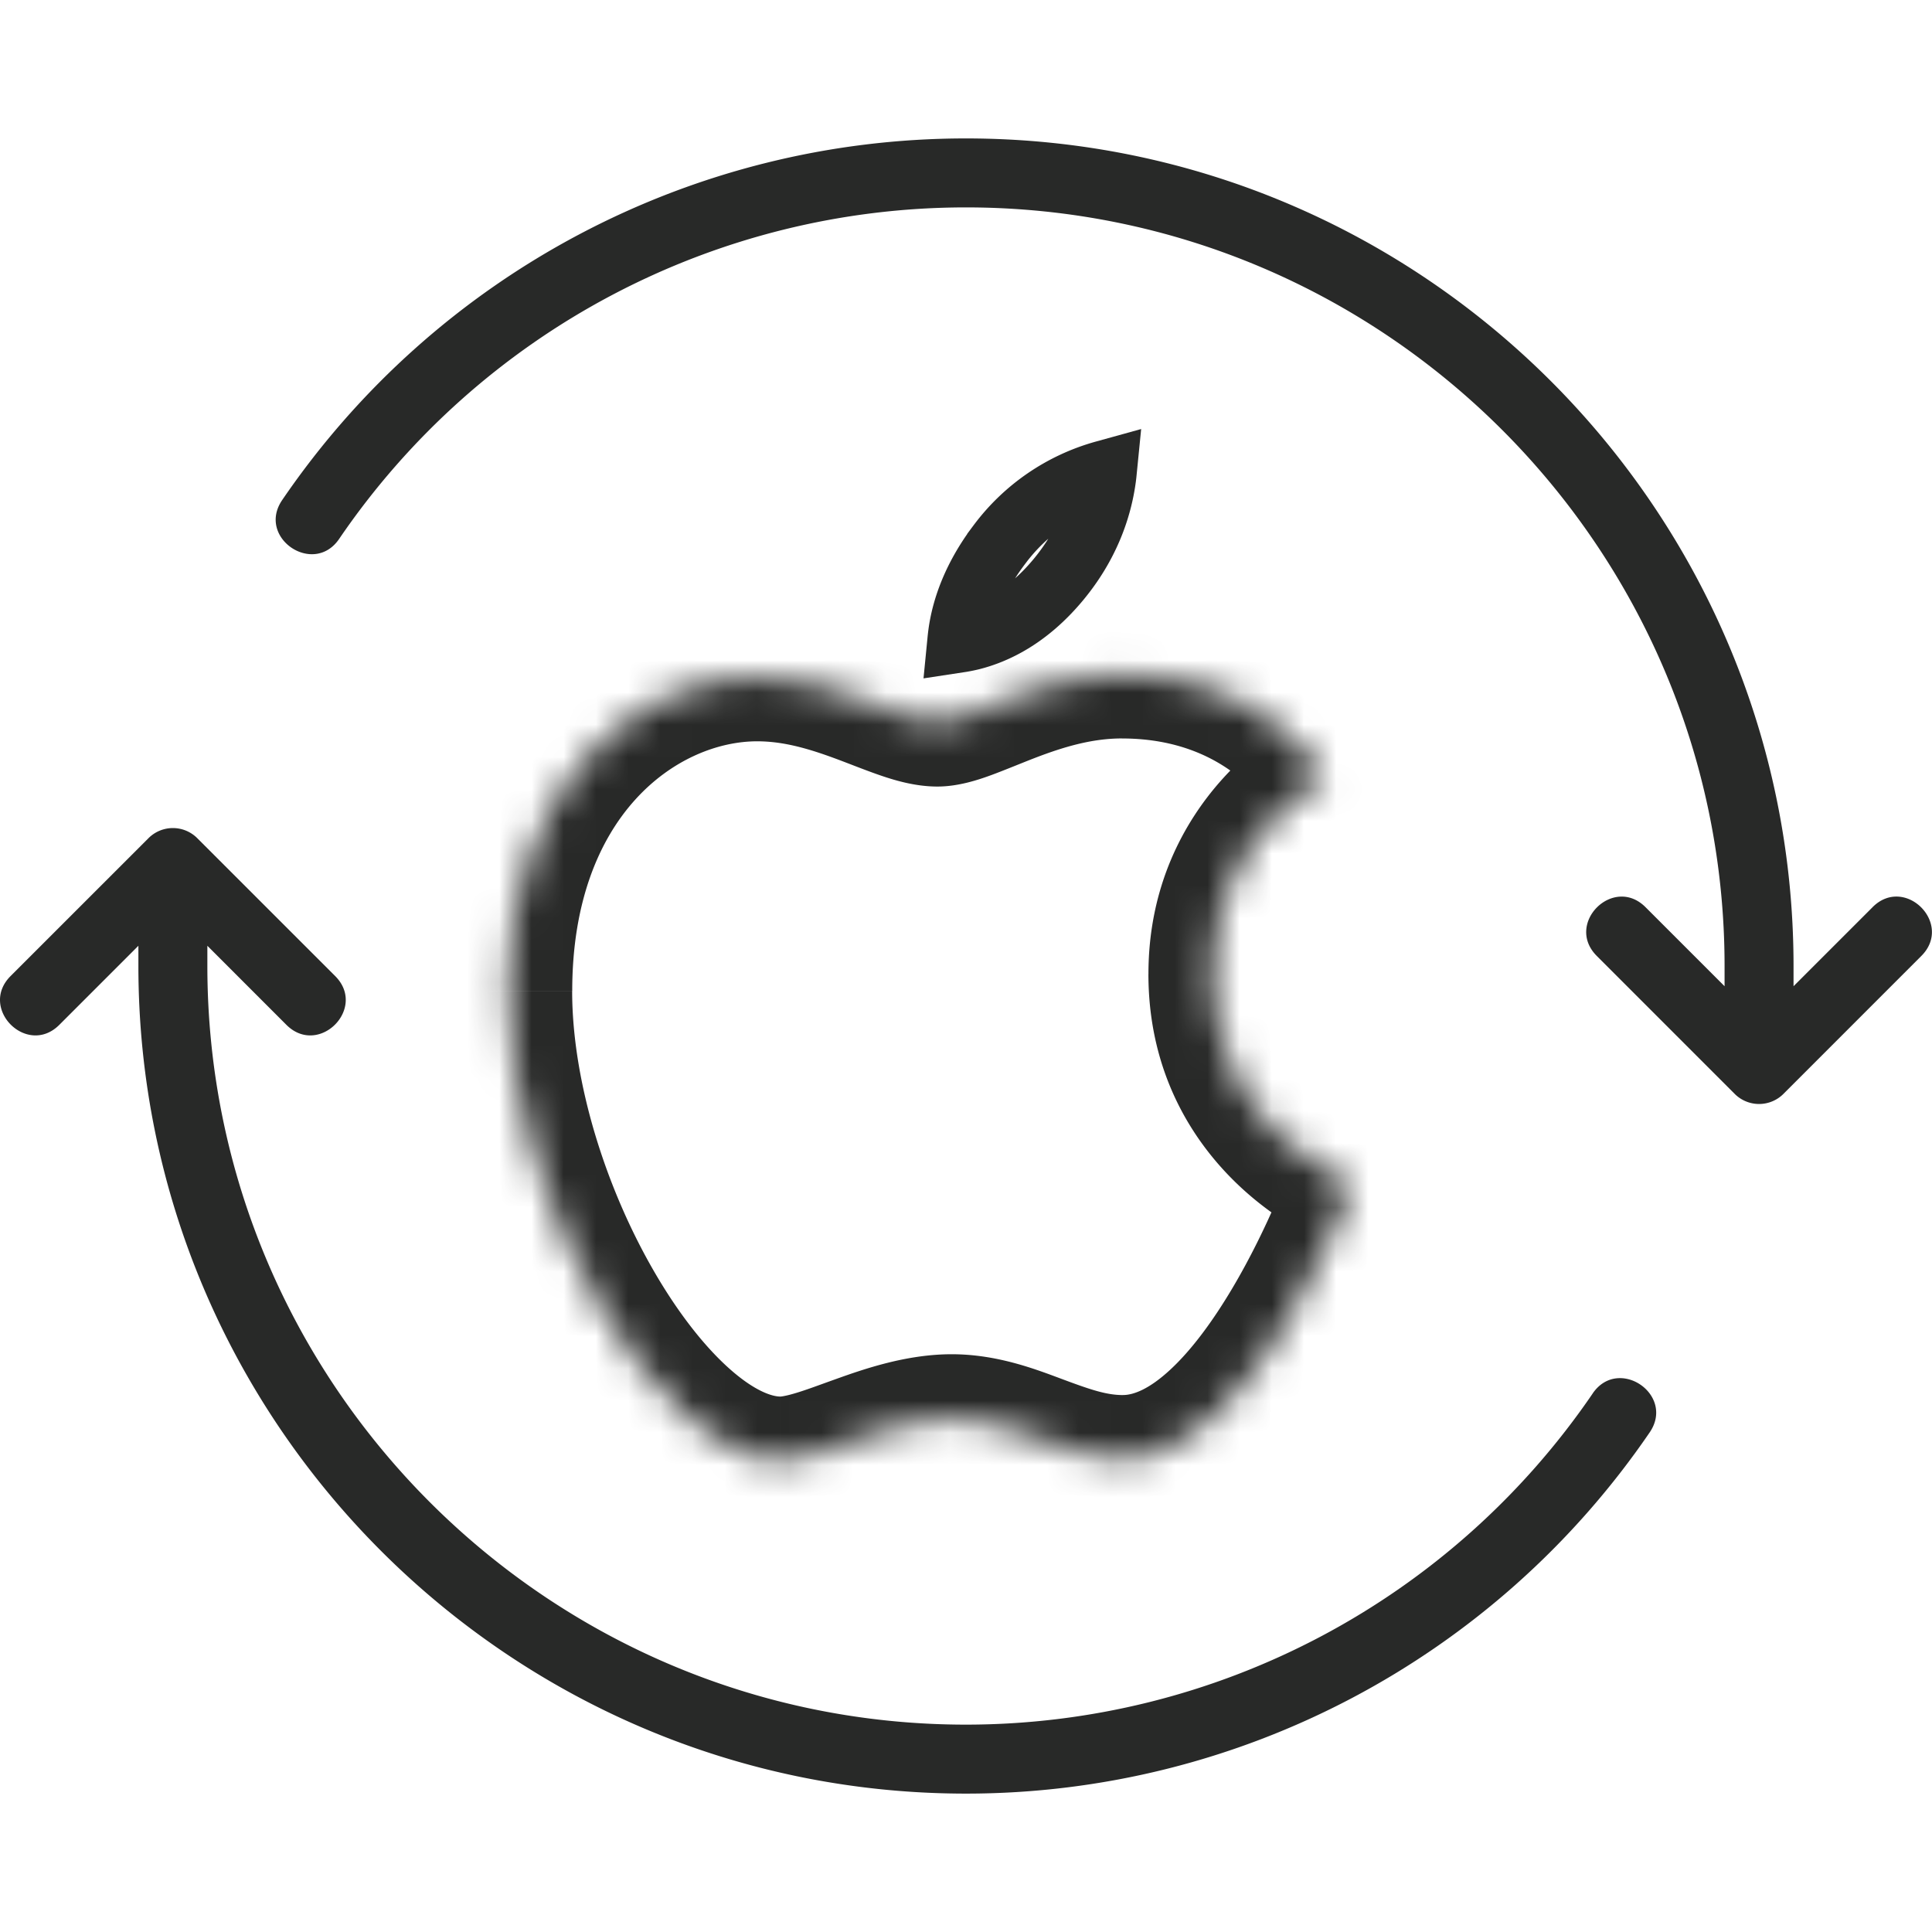
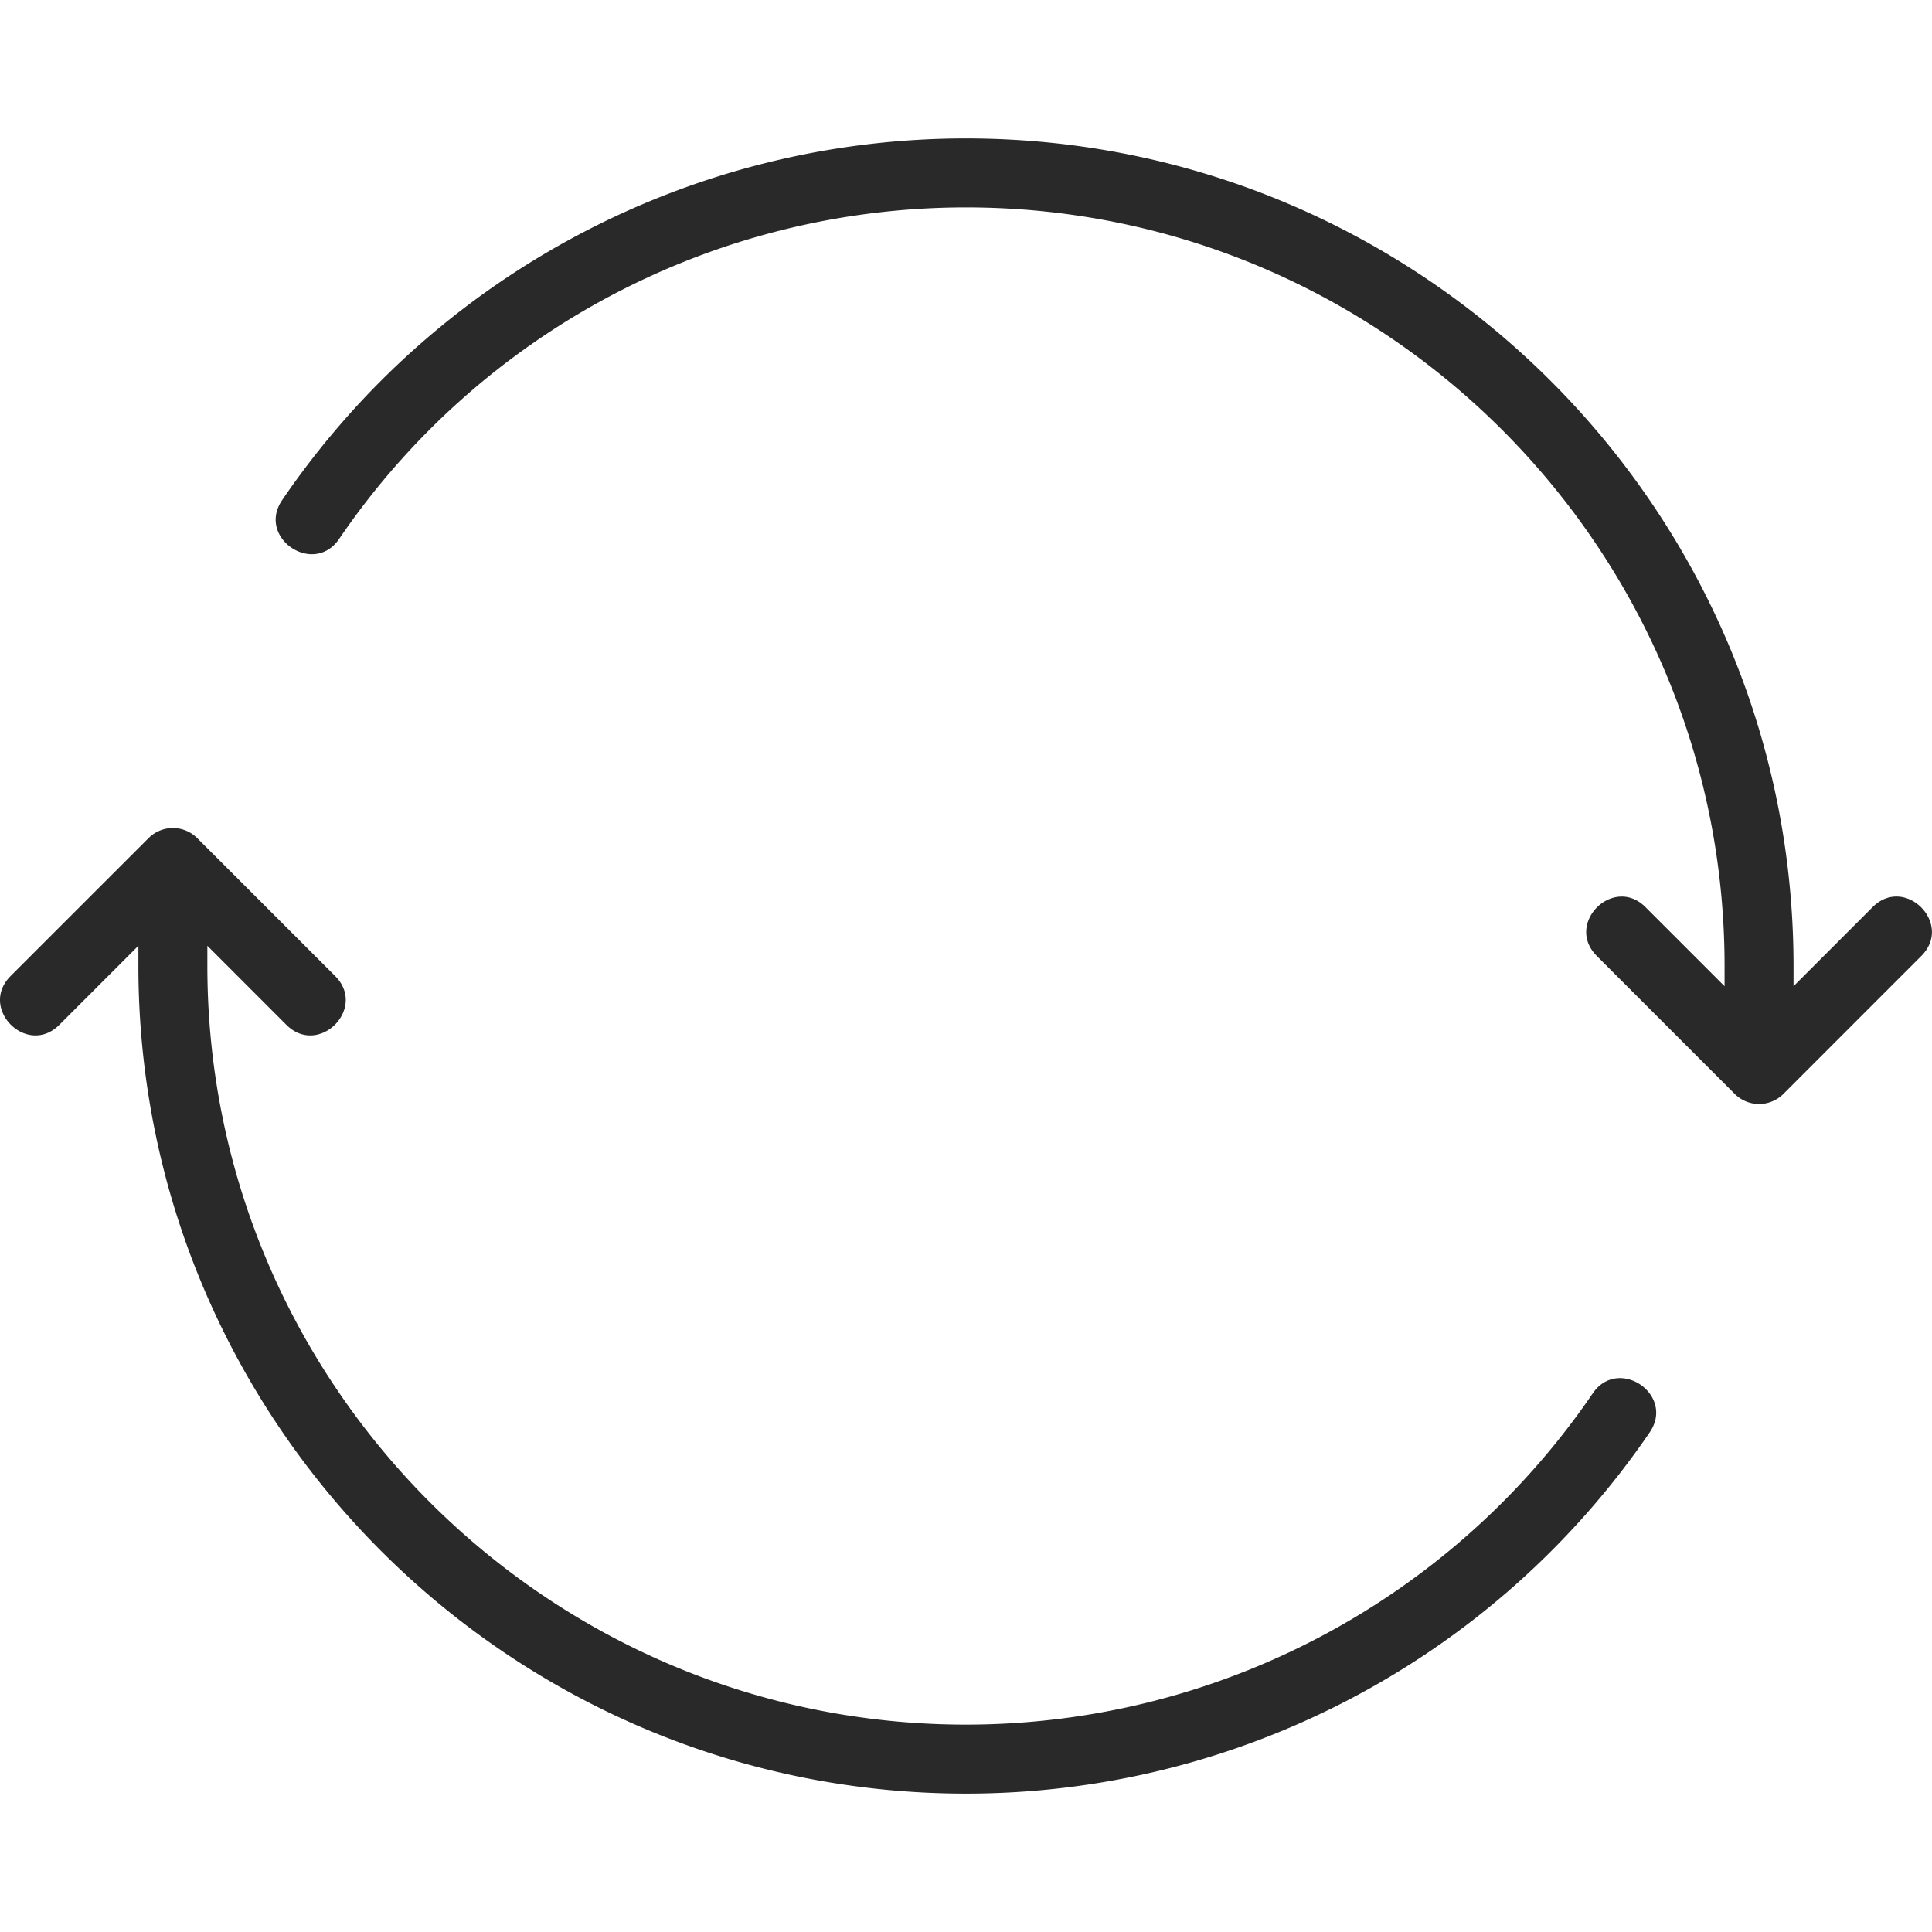
<svg xmlns="http://www.w3.org/2000/svg" width="60" height="60" fill="none">
  <g clip-path="url(#a)">
    <path fill="#282928" d="M49.463 43.275A23.57 23.57 0 0 1 30 53.56C17.01 53.56 6.44 42.99 6.44 30v-.628l2.454 2.455c1.003 1.002 2.517-.512 1.515-1.515l-4.282-4.281a1.07 1.07 0 0 0-1.516 0L.329 30.312c-1.002 1.003.512 2.517 1.514 1.515l2.455-2.455V30c0 14.172 11.53 25.702 25.702 25.702 8.492 0 16.43-4.194 21.232-11.217.8-1.172-.973-2.378-1.77-1.21M58.156 28.172 55.7 30.628v-.627c0-14.173-11.53-25.702-25.702-25.702-8.5 0-16.438 4.198-21.234 11.23-.8 1.171.977 2.375 1.77 1.205A23.55 23.55 0 0 1 29.998 6.441c12.99 0 23.56 10.57 23.56 23.56v.627l-2.454-2.454c-1.002-1.003-2.517.512-1.514 1.514l4.281 4.282a1.07 1.07 0 0 0 1.517 0l4.281-4.282c1.002-1.002-.512-2.517-1.514-1.516" />
-     <path stroke="#282928" stroke-width="2" d="M31.038 16.91a6.1 6.1 0 0 1 3.263-2.233q-.014.142-.039.298c-.13.828-.486 1.936-1.4 3.034-.974 1.17-1.98 1.627-2.707 1.807q-.189.045-.354.07.01-.102.025-.216c.094-.686.385-1.67 1.212-2.76Z" />
    <mask id="b" fill="#fff">
      <path d="M37.665 30.248c0-4.317 3.48-6.096 3.48-6.096s-1.78-3.218-6.302-3.218c-2.627 0-4.646 1.494-5.733 1.494-1.267 0-3.159-1.405-5.595-1.405-3.749 0-7.745 3.357-7.745 9.755 0 6.503 4.721 14.594 8.459 14.594 1.304 0 3.307-1.314 5.326-1.314 1.98 0 3.442 1.266 5.322 1.266 4.093 0 7.123-8.528 7.123-8.528s-4.335-1.679-4.335-6.549" />
    </mask>
-     <path fill="#282928" d="m41.145 24.152.91 1.78 1.84-.94-1-1.808zm-25.376 6.626h2zM42 36.796l1.885.67.651-1.833-1.813-.703zm-2.334-6.549c0-1.57.618-2.64 1.238-3.342.317-.358.634-.618.864-.783a4 4 0 0 1 .306-.199l-.007.004-.005.002-.003.002h-.001c-.001.001-.002.001-.913-1.78-.91-1.78-.91-1.78-.912-1.78l-.001.002-.004.002-.01.004-.02.012a4 4 0 0 0-.23.13c-.138.083-.32.2-.533.351a9.3 9.3 0 0 0-1.528 1.384c-1.12 1.267-2.241 3.245-2.241 5.991zm1.48-6.095c1.75-.968 1.75-.969 1.749-.97l-.001-.002-.003-.004-.005-.01-.046-.08-.105-.166a7 7 0 0 0-.367-.508c-.315-.401-.785-.92-1.431-1.434-1.312-1.044-3.316-2.044-6.093-2.044v4c1.745 0 2.892.608 3.6 1.173.365.29.622.576.781.779.08.1.133.178.16.221l.024.037-.002-.004-.005-.008-.003-.006-.002-.003v-.002c-.001 0-.002-.002 1.749-.97m-6.302-5.218c-1.686 0-3.124.48-4.164.881-.61.235-.88.358-1.271.502-.37.135-.41.111-.298.111v4c.655 0 1.276-.21 1.672-.355.374-.137.977-.387 1.337-.526.898-.346 1.783-.613 2.724-.613zm-5.733 1.494c.016 0-.09-.001-.431-.116-.35-.117-.68-.254-1.225-.459-.984-.369-2.346-.83-3.94-.83v4c.844 0 1.646.242 2.534.575.391.147.924.361 1.36.507.446.15 1.052.323 1.702.323zm-5.595-1.405c-5.055 0-9.745 4.465-9.745 11.755h4c0-5.507 3.302-7.755 5.745-7.755zM13.77 30.778c0 3.677 1.314 7.67 3.098 10.74.898 1.545 1.964 2.944 3.134 3.983 1.133 1.007 2.588 1.87 4.227 1.87v-4c-.23 0-.768-.147-1.57-.86-.767-.681-1.582-1.711-2.332-3.002-1.511-2.6-2.558-5.905-2.558-8.73zm10.459 16.594c.627 0 1.224-.153 1.683-.293.463-.142.975-.334 1.387-.482.925-.331 1.633-.54 2.256-.54v-4c-1.396 0-2.7.45-3.606.775-.505.18-.864.317-1.207.422q-.238.072-.377.098c-.096.02-.137.02-.136.02zm5.326-1.314c.58 0 1.119.178 1.999.507.789.294 1.962.76 3.323.76v-4c-.52 0-1.017-.169-1.924-.508-.816-.304-1.998-.76-3.399-.76zm5.322 1.266c1.739 0 3.162-.9 4.201-1.868 1.056-.982 1.931-2.227 2.614-3.373a29 29 0 0 0 1.604-3.157 29 29 0 0 0 .584-1.448q0-.005.003-.008v-.003h.001c0-.001 0-.002-1.884-.671l-1.885-.67v-.001l-.004.013-.021.057q-.03.08-.092.241c-.083.212-.207.521-.37.894-.326.75-.795 1.736-1.374 2.707-.587.986-1.236 1.873-1.9 2.49-.68.633-1.17.797-1.477.797zM42 36.796c.722-1.865.723-1.865.724-1.865h.001l.003.002.005.002.005.002-.005-.002-.073-.033a5 5 0 0 1-.341-.179 6 6 0 0 1-1.11-.826c-.783-.743-1.544-1.884-1.544-3.65h-4c0 3.105 1.406 5.238 2.79 6.552.682.647 1.36 1.1 1.871 1.393a9 9 0 0 0 .843.425l.067.027.024.01.01.004.004.001.002.001s.002 0 .724-1.864" mask="url(#b)" />
  </g>
  <defs>
    <clipPath id="a">
      <path fill="#fff" d="M0 0h60v60H0z" />
    </clipPath>
  </defs>
</svg>